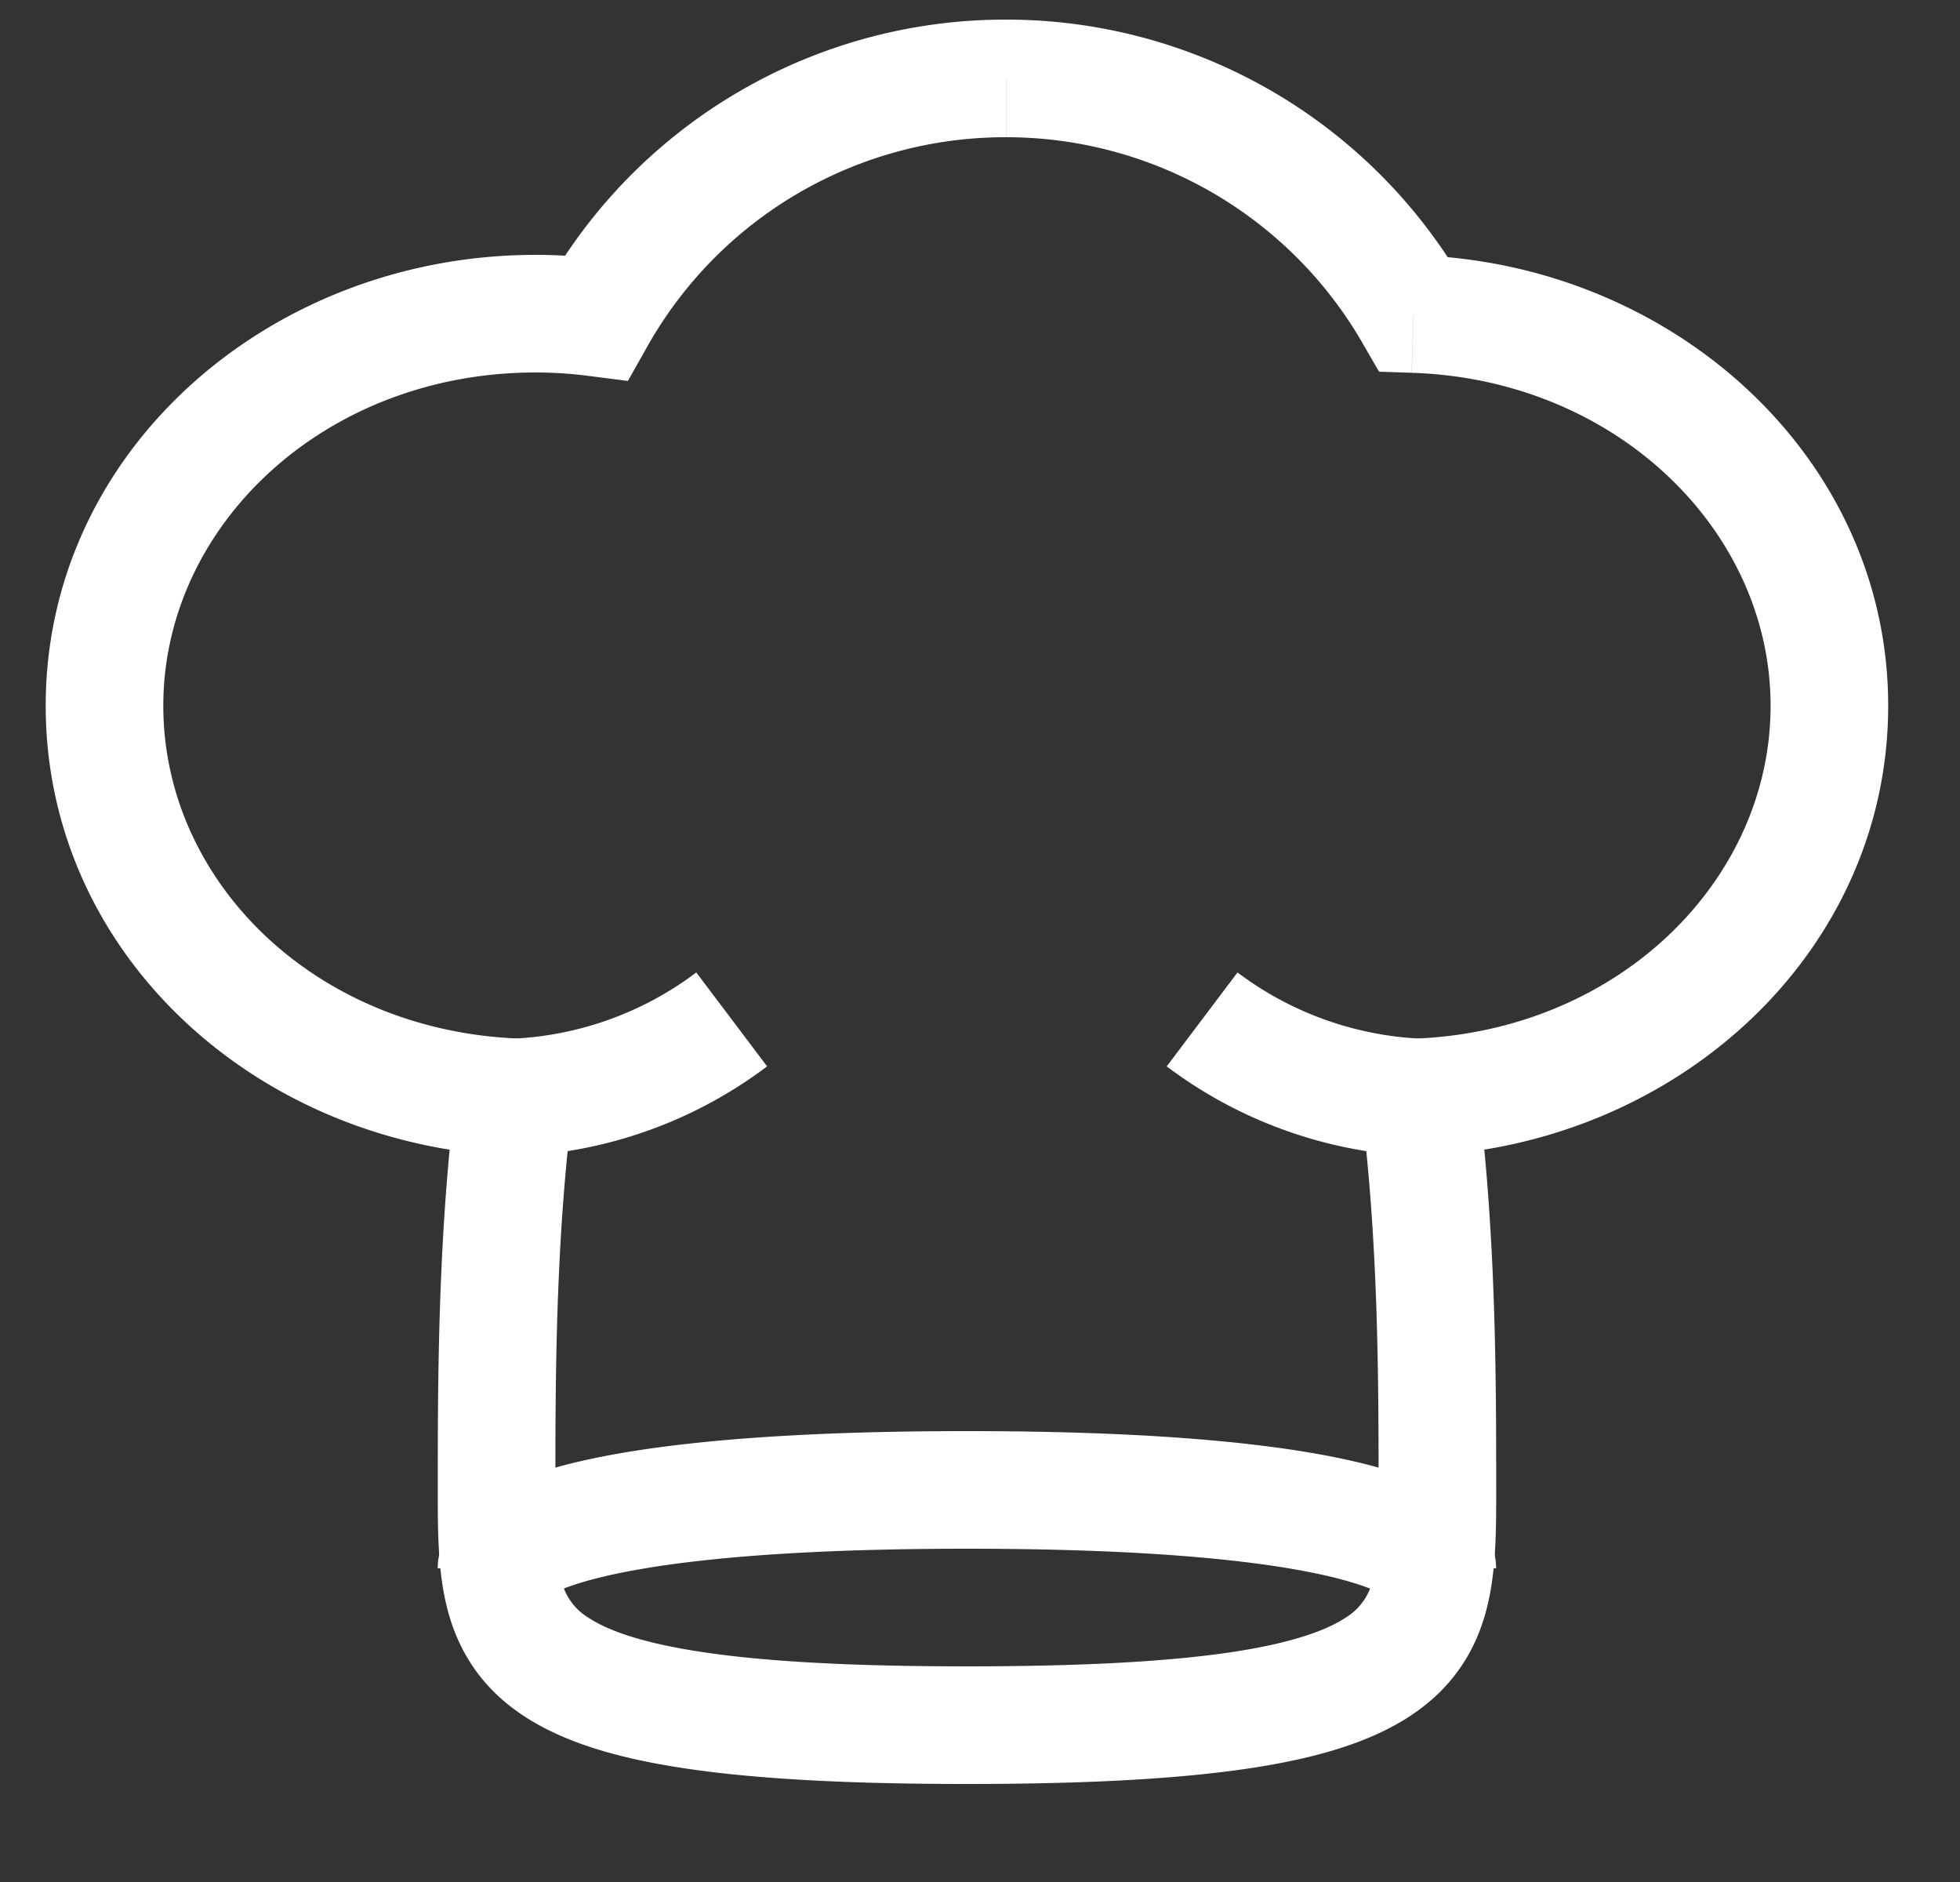
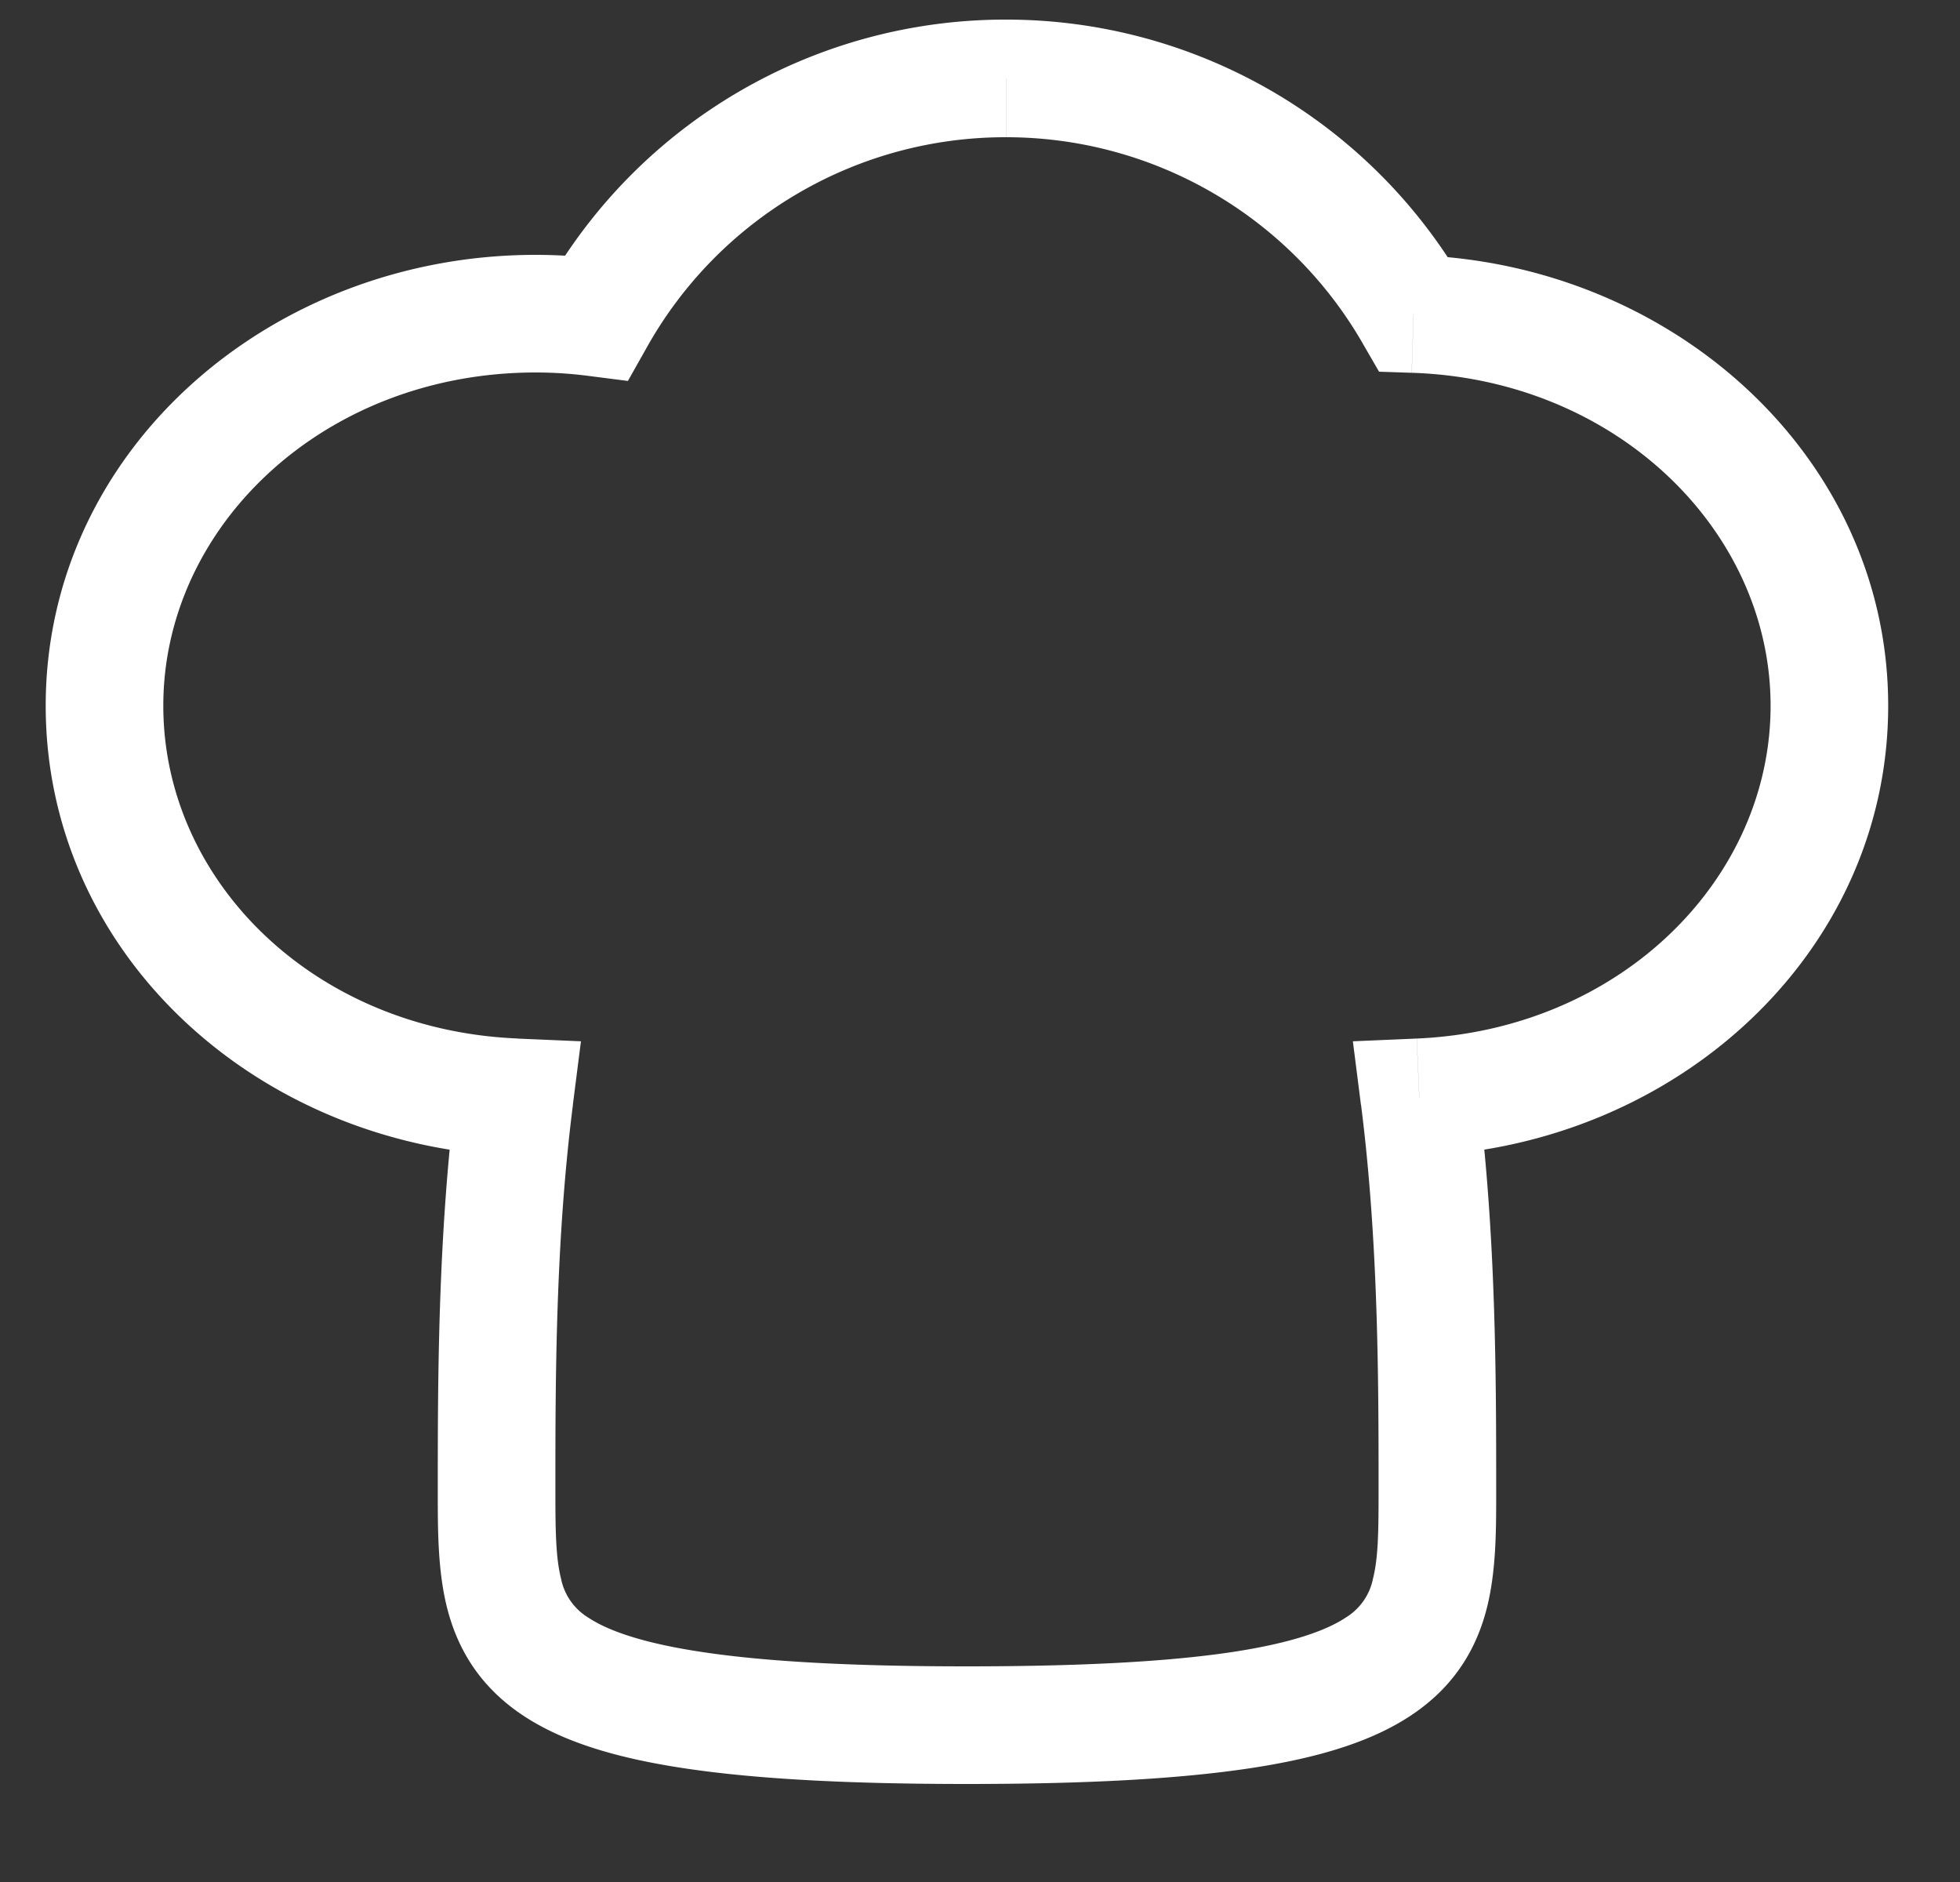
<svg xmlns="http://www.w3.org/2000/svg" width="25" height="24" fill="none">
  <rect width="100%" height="100%" fill="#333333" stroke="none" />
  <path d="M18.03 4.004l-.649.375.209.361.416.014.024-.75zm.073 9.99l-.033-.75-.814.035.103.81.744-.096zM6.333 19h-.75.75zm.23-5.007l.744.095.103-.809-.815-.035-.032.75zm1.04-9.943l-.094.744.5.064.248-.44-.653-.368zM12.834 1v.75a5.246 5.246 0 014.548 2.63l.65-.376.649-.375A6.746 6.746 0 0012.833.25V1zm5.197 3.004l-.024.75c2.609.083 4.577 2.014 4.577 4.246h1.5c0-3.17-2.745-5.64-6.028-5.746l-.024.75zM23.334 9h-.75c0 2.216-1.92 4.131-4.513 4.244l.033.75.032.748c3.265-.141 5.948-2.6 5.948-5.742h-.75zm-5.23 4.993l-.744.095c.222 1.742.224 3.513.224 4.912h1.5c0-1.39 0-3.252-.236-5.102l-.744.095zm.23 5.007h-.75c0 .528-.004.864-.071 1.13a.754.754 0 01-.345.496c-.24.16-.675.326-1.475.445-.79.117-1.874.179-3.359.179v1.5c1.515 0 2.682-.063 3.579-.196.887-.131 1.577-.34 2.087-.68.548-.365.835-.845.968-1.38.12-.483.116-1.022.116-1.494h-.75zm-6 3v-.75c-1.485 0-2.568-.062-3.359-.18-.8-.118-1.235-.284-1.475-.444a.754.754 0 01-.344-.495c-.067-.267-.072-.603-.072-1.131h-1.5c0 .472-.004 1.011.116 1.494.134.535.42 1.015.968 1.38.51.34 1.2.549 2.088.68.896.133 2.063.196 3.578.196V22zm-6-3h.75c0-1.4.001-3.17.224-4.912l-.744-.095-.744-.095c-.236 1.85-.236 3.712-.236 5.102h.75zm.23-5.007l.032-.75C4.002 13.133 2.083 11.232 2.083 9h-1.5c0 3.16 2.684 5.601 5.947 5.742l.033-.749zM1.333 9h.75c0-2.296 2.057-4.25 4.75-4.25v-1.5C3.453 3.25.583 5.74.583 9h.75zm5.5-5v.75c.228 0 .453.015.676.044l.095-.744.095-.744a6.838 6.838 0 00-.866-.056V4zm.77.05l.654.368a5.239 5.239 0 014.576-2.668V.25A6.739 6.739 0 006.95 3.682l.654.368z" fill="#fff" />
-   <path d="M18.333 20s0-1-6-1-6 1-6 1m0-6a4.96 4.96 0 003-1m9 1a4.964 4.964 0 01-3-1" stroke="#fff" stroke-width="1.5" />
</svg>